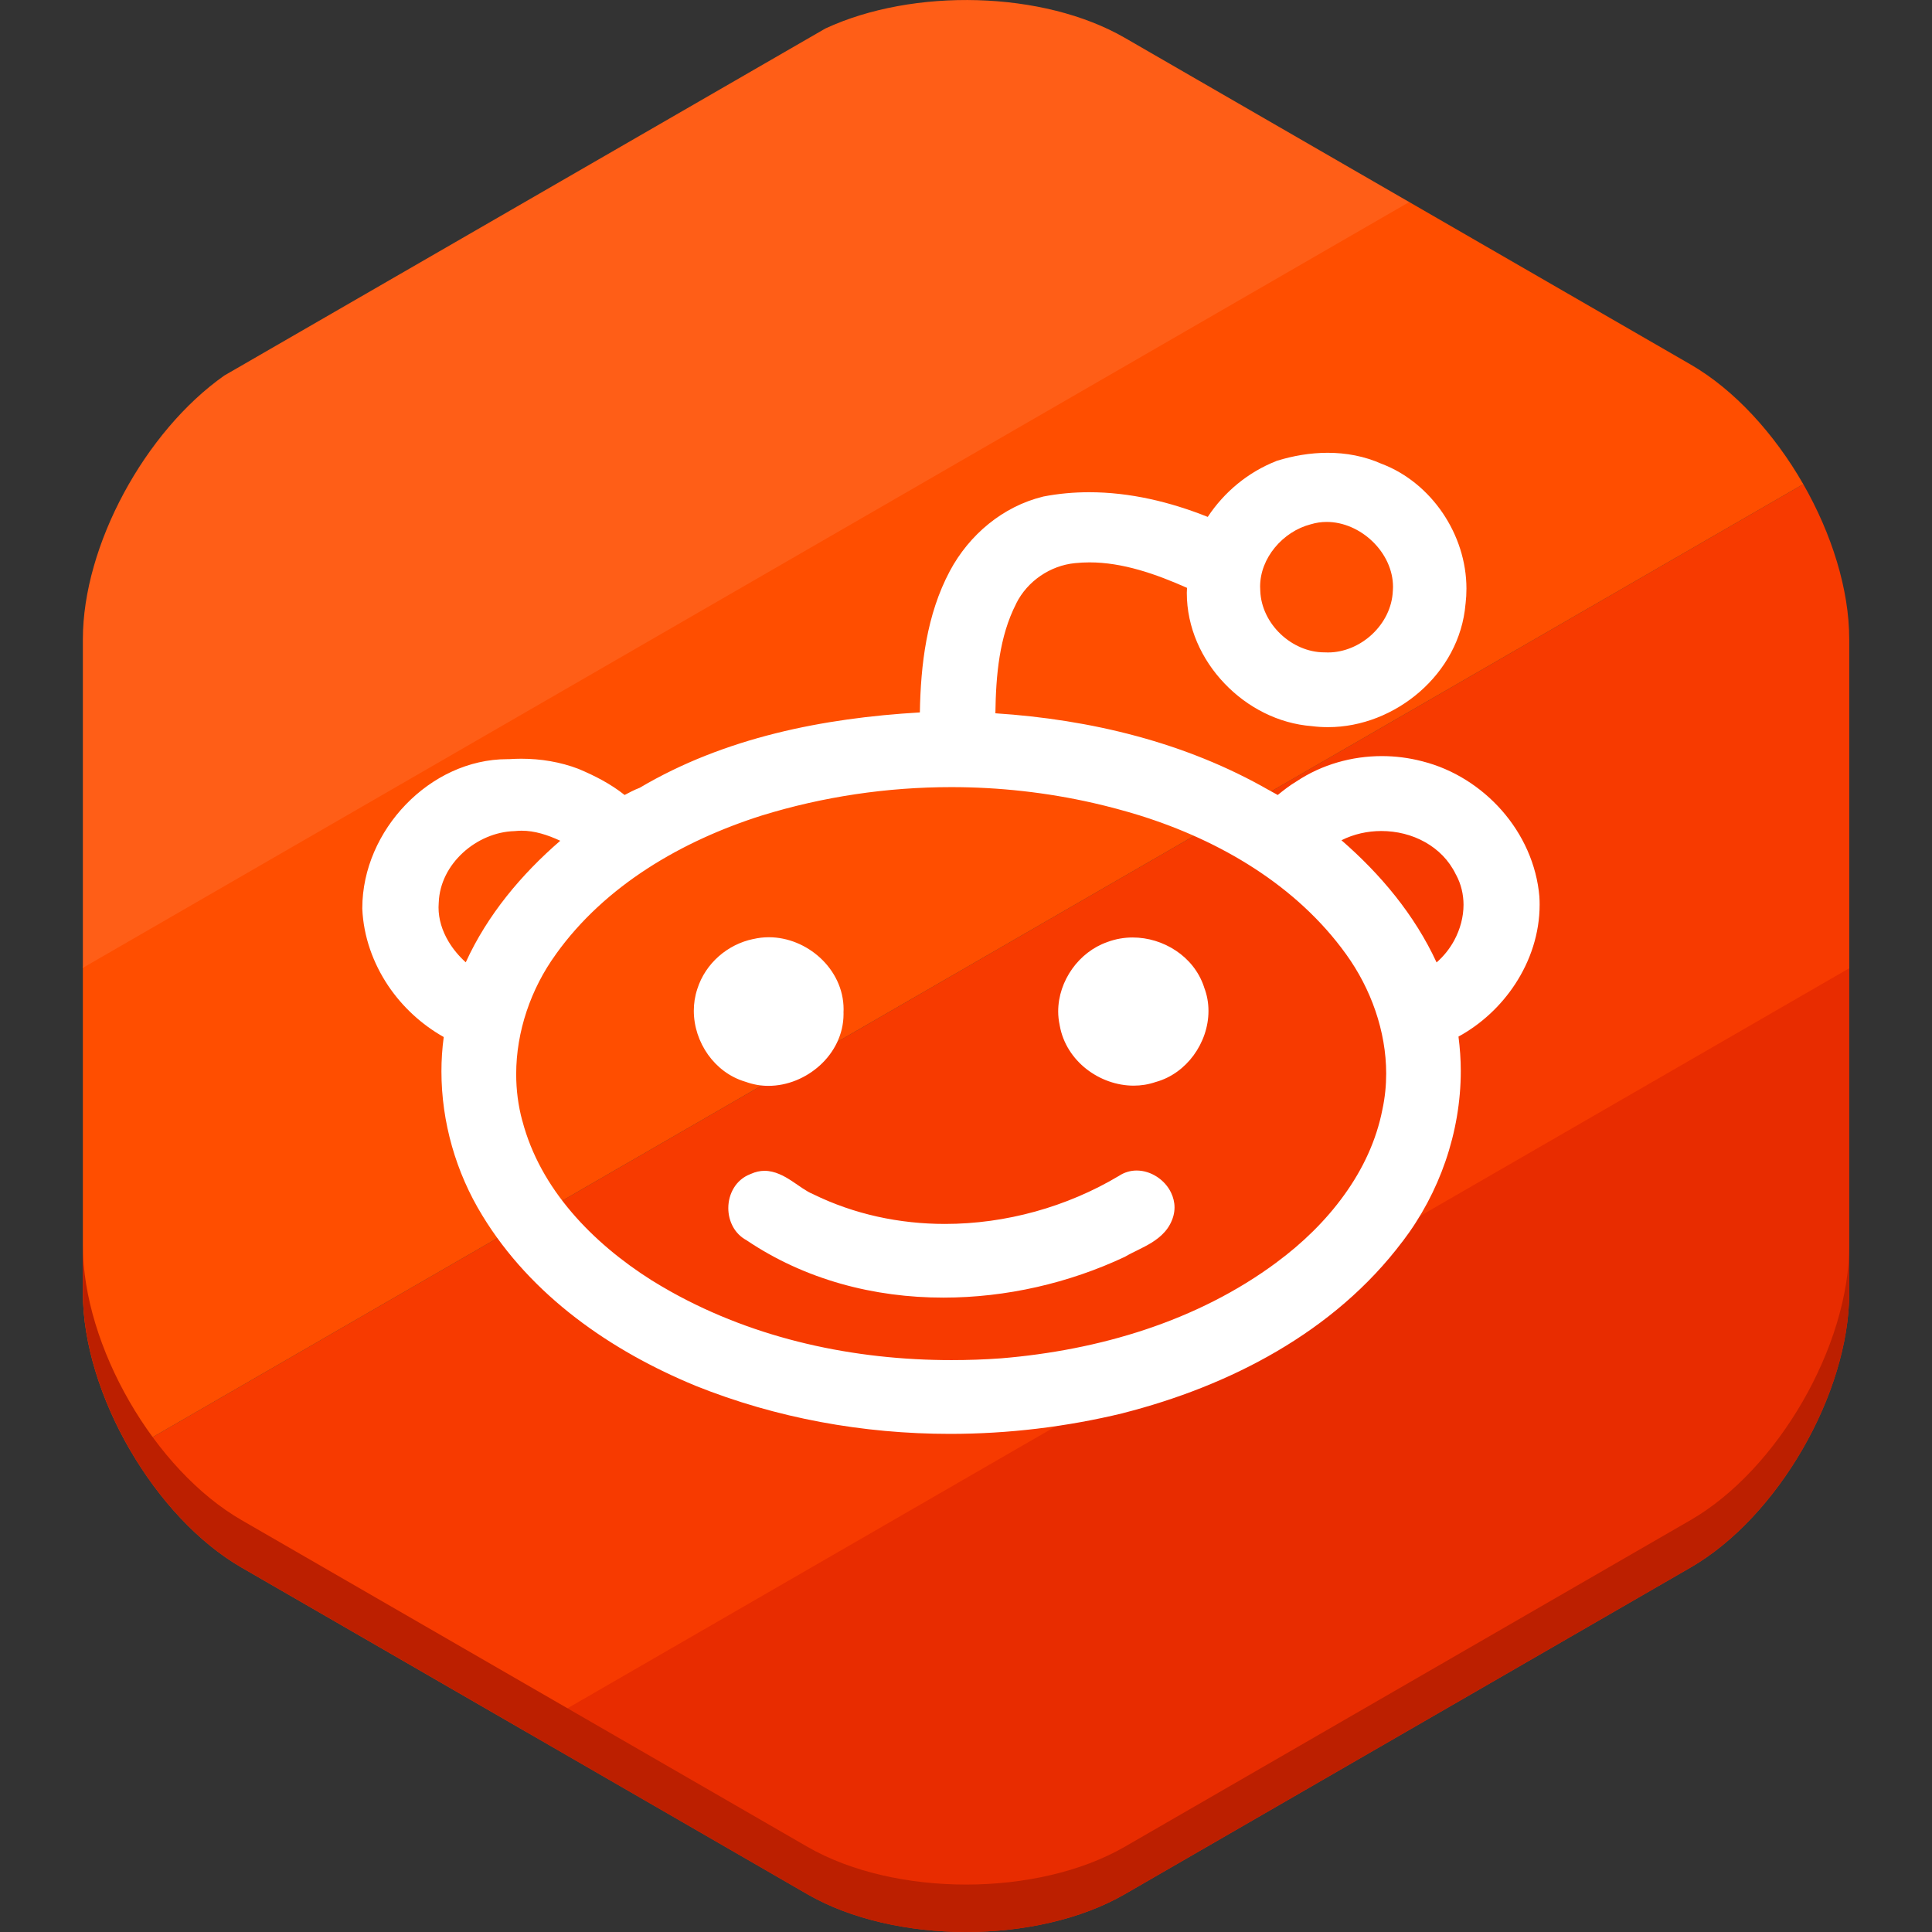
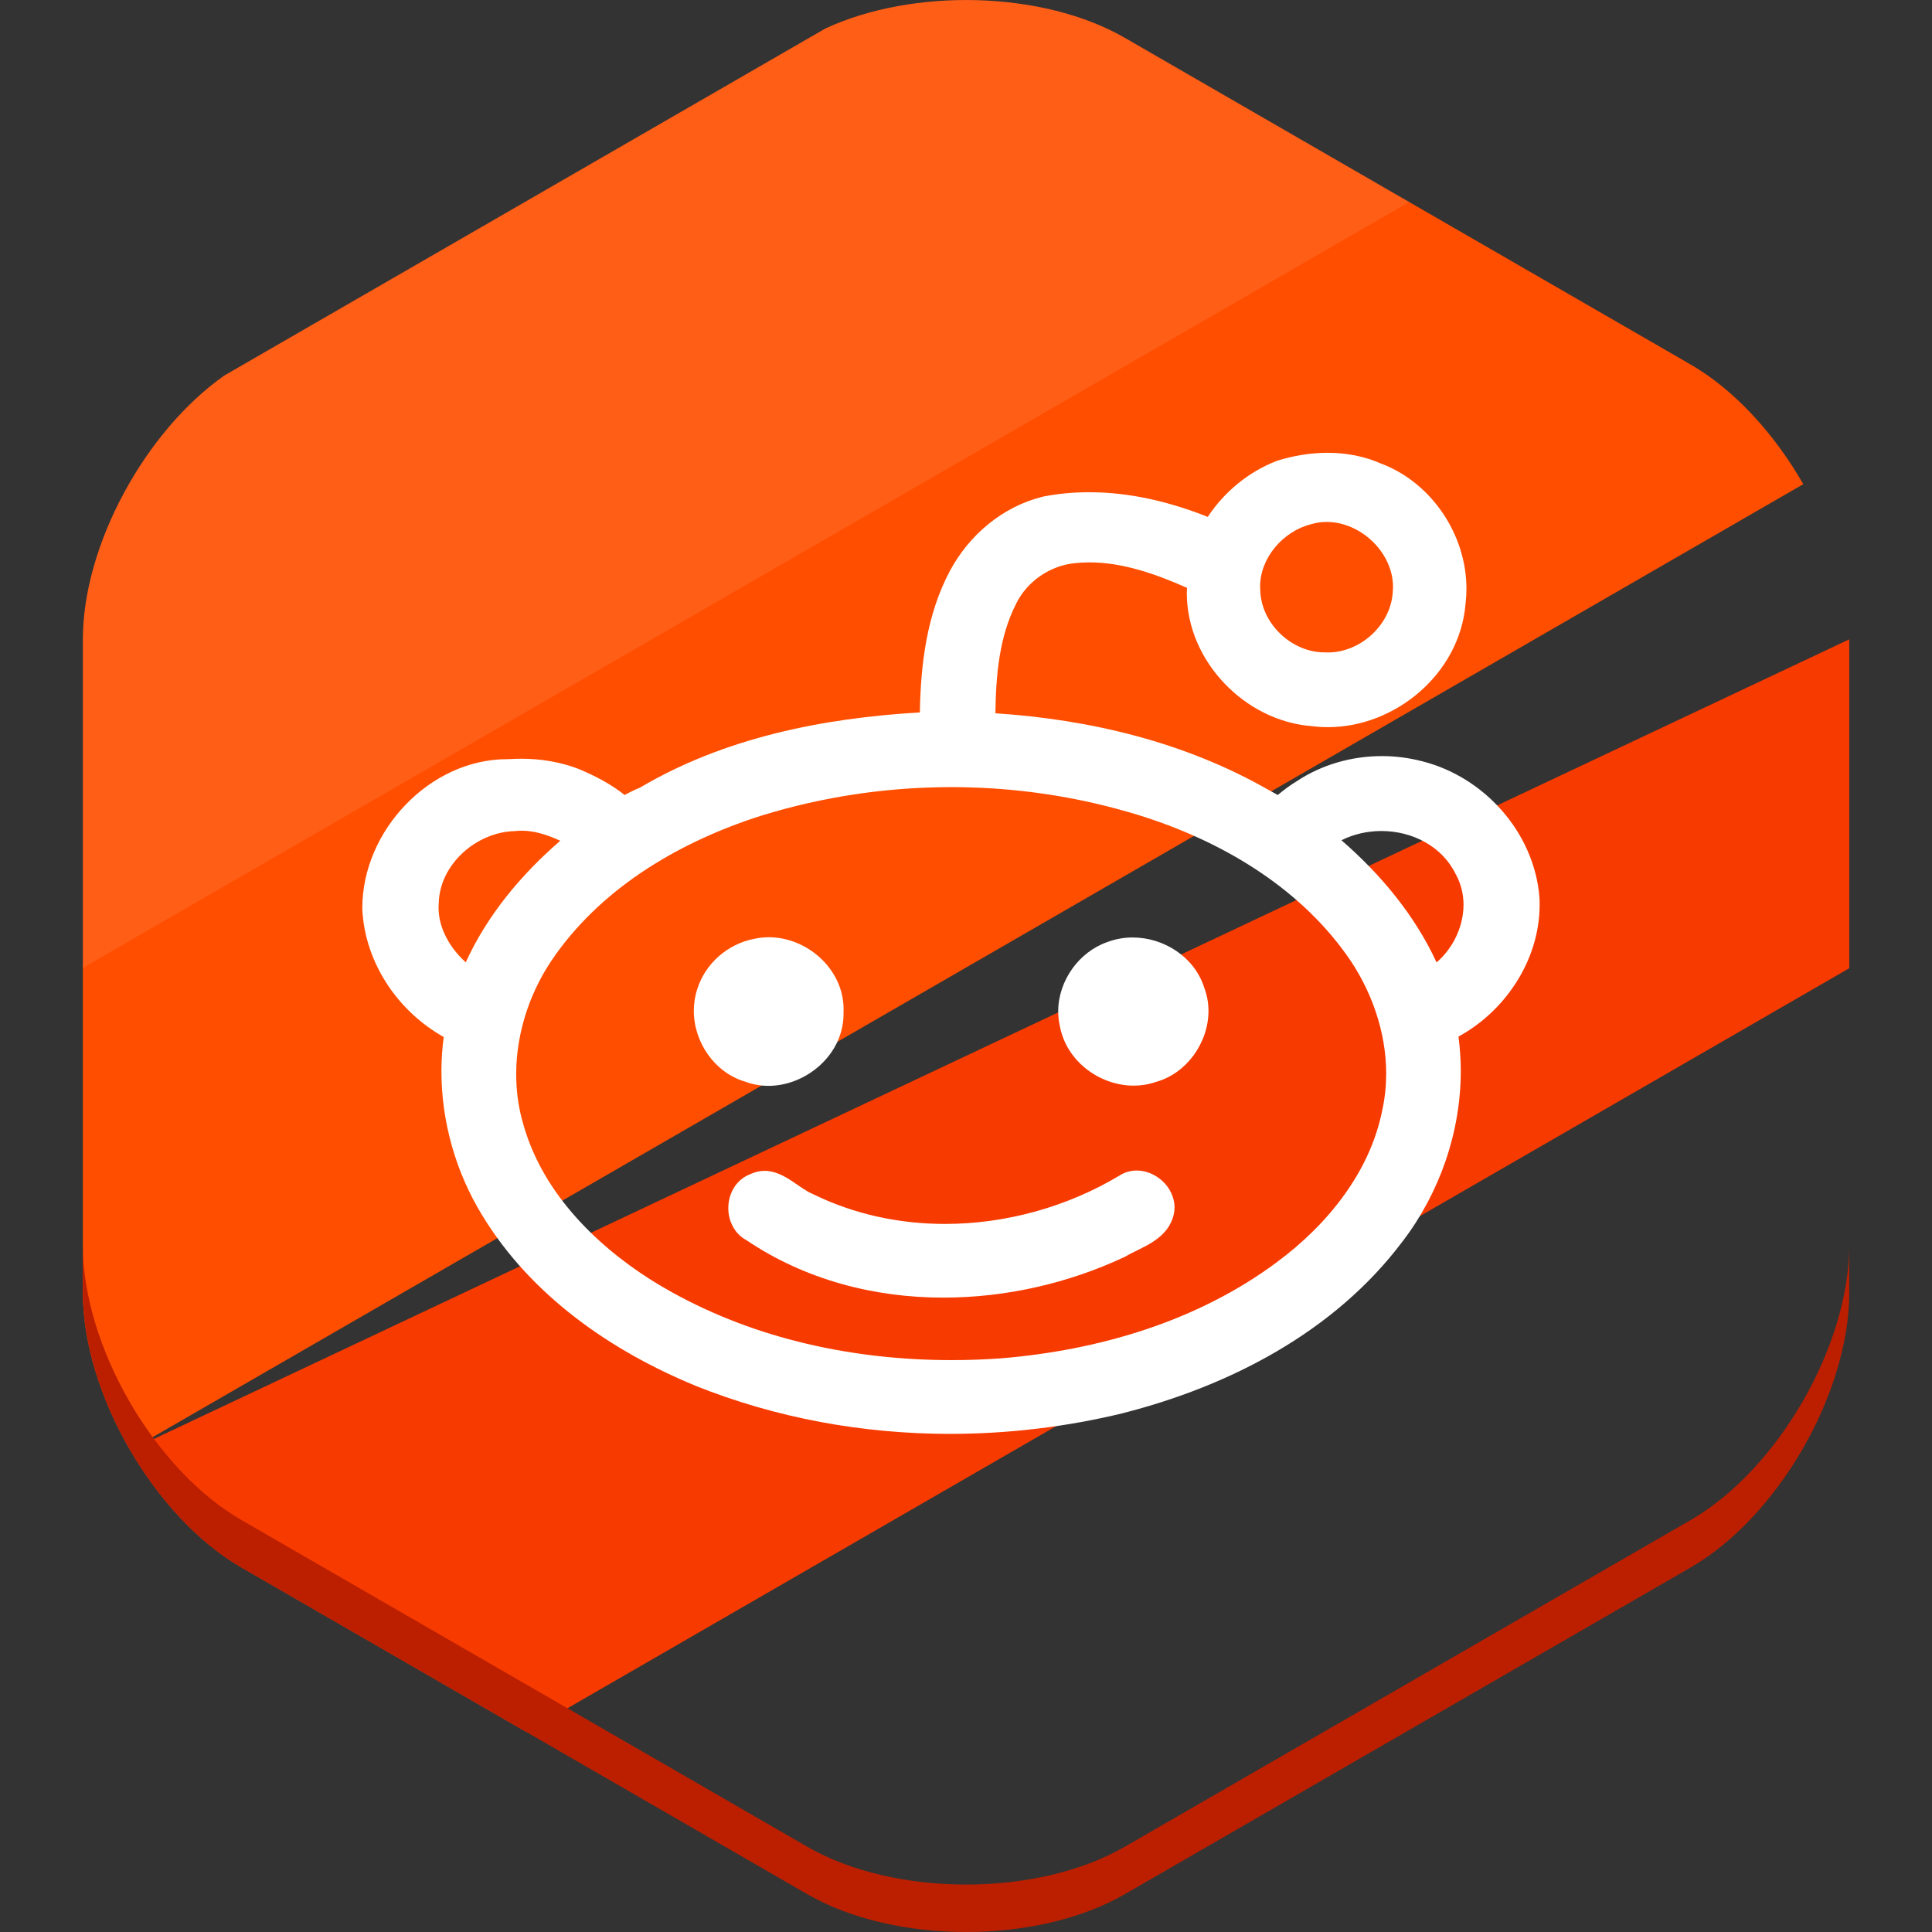
<svg xmlns="http://www.w3.org/2000/svg" enable-background="new 0 0 512 512" height="512px" id="Layer_1" version="1.1" viewBox="0 0 512 512" width="512px" xml:space="preserve">
  <rect x="0" y="0" width="512" height="512" fill="#333333" stroke="none" />
  <g id="Color-Hexagon">
    <g id="Redit">
-       <path d="M448.013,415.413c23.132-13.354,42.058-46.136,42.058-72.846v-86.245L139.265,458.859l74.692,43.124    c23.132,13.354,60.982,13.354,84.114,0L448.013,415.413z" fill="#E82C00" />
-       <path d="M490.069,169.431c0-13.254-4.664-28-12.184-41.128L34.491,384.297    c7.608,13.078,18.048,24.49,29.526,31.116l75.484,43.582l350.57-202.401v-87.163H490.069z" fill="#F73A00" />
+       <path d="M490.069,169.431L34.491,384.297    c7.608,13.078,18.048,24.49,29.526,31.116l75.484,43.582l350.57-202.401v-87.163H490.069z" fill="#F73A00" />
      <path d="M448.013,96.587l-74.784-43.178L21.959,256.216v86.353c0,13.458,4.808,28.454,12.534,41.734    l443.393-255.994C470.251,114.979,459.667,103.315,448.013,96.587z" fill="#FF4E00" />
      <path d="M373.463,53.545l-75.392-43.528c-21.604-12.474-56.04-13.288-79.34-2.462L59.449,99.517    c-21.004,14.776-37.49,44.986-37.49,69.914v87.055L373.463,53.545z" fill="#FF5E17" />
      <path d="M448.013,402.845l-149.941,86.569c-23.132,13.354-60.982,13.354-84.114,0L64.015,402.845    C40.883,389.491,21.957,356.709,21.957,330v12.57c0,26.71,18.926,59.49,42.058,72.846l149.941,86.569    c23.132,13.354,60.982,13.354,84.114,0l149.943-86.572c23.132-13.354,42.058-46.136,42.058-72.846V330    C490.069,356.709,471.145,389.489,448.013,402.845z" fill="#BC1F00" />
      <path d="M407.961,237.692v-0.018c-0.724-8.642-4.44-16.602-9.96-22.892c-5.526-6.282-12.866-10.94-20.976-13.004    v-0.008c-0.042,0-0.08-0.018-0.128-0.024l-0.142-0.042h-0.014c-3.432-0.88-6.972-1.332-10.508-1.332    c-7.962,0-15.926,2.226-22.648,6.702c-1.838,1.096-3.448,2.368-4.97,3.602c-0.704-0.374-1.484-0.8-1.902-1.05l-0.318-0.188h-0.036    c-22.17-12.742-47.444-18.772-72.57-20.41c0.136-10.13,1.03-20.332,5.512-29.06v-0.022v-0.008    c2.954-5.942,9.044-10.074,15.6-10.704h0.014c1.268-0.128,2.534-0.198,3.8-0.198c8.754-0.008,17.562,3.058,25.858,6.75    c-0.014,0.44-0.056,0.894-0.056,1.338c0,9.158,3.914,17.644,9.988,23.996c6.052,6.362,14.292,10.634,23.13,11.312    c1.434,0.19,2.878,0.27,4.306,0.27c8.91,0,17.59-3.526,24.294-9.364c6.664-5.814,11.368-13.968,12.14-23.258    c0.006-0.022,0.006-0.048,0.006-0.07l0.014-0.028c0.156-1.328,0.228-2.656,0.228-3.98c0-7.19-2.322-14.182-6.272-20.02    c-3.942-5.814-9.502-10.49-16.076-13.02c-0.024,0-0.052-0.022-0.086-0.032c0,0-0.008,0-0.014-0.018v0.018    c-4.582-2.048-9.474-2.936-14.328-2.936c-4.604,0-9.186,0.79-13.528,2.142l-0.07,0.028l-0.07,0.042    c-7.394,2.916-13.7,8.114-18.114,14.778c-9.974-3.986-20.634-6.54-31.418-6.54c-4.048,0-8.126,0.36-12.168,1.144l-0.056,0.008    l-0.042,0.022c-10.614,2.596-19.528,10.09-24.666,19.714c-6.168,11.586-7.72,24.82-7.942,37.468    c-25.524,1.484-51.716,6.632-74.25,19.974c-1.472,0.562-2.788,1.272-3.994,1.902c-3.716-2.954-7.886-5.086-12.084-6.854    l-0.028-0.008l-0.028-0.022c-4.916-1.886-10.094-2.722-15.26-2.722c-1.088,0-2.178,0.042-3.256,0.114c-0.142,0-0.284,0-0.426,0    c-10.286,0-19.874,4.746-26.894,12.008c-7.02,7.264-11.538,17.114-11.544,27.514v0.06v0.028v0.028    c0.322,7.426,2.87,14.448,6.892,20.446c3.764,5.58,8.838,10.258,14.692,13.554c-0.406,3.012-0.61,6.052-0.61,9.092    c0,13.434,3.838,26.8,10.834,38.198c13,21.356,34.198,35.934,56.448,45.104h0.022l0.008,0.02    c21.458,8.606,44.456,12.756,67.472,12.756c15.44,0,30.884-1.858,45.86-5.494l0.02-0.018h0.008    c28.086-7.164,55.9-21.374,74.014-45.468h0.022v-0.008c9.798-12.854,15.424-28.894,15.43-45.212c0-3.03-0.226-6.07-0.61-9.086    c6.01-3.282,11.232-8.126,15.018-13.912c4.056-6.182,6.486-13.468,6.486-21.046c0-0.676-0.014-1.356-0.062-2.038v-0.028h0.01v0.01    H407.961z M380.709,255.054c-5.848-12.664-14.894-23.424-25.206-32.378c3.244-1.63,6.898-2.45,10.57-2.45    c4.062,0,8.112,0.992,11.572,2.942c3.462,1.938,6.334,4.78,8.16,8.546l0.014,0.042l0.036,0.032c1.366,2.534,1.99,5.252,1.996,7.98    c0,3.23-0.888,6.506-2.454,9.422C384.197,251.414,382.591,253.416,380.709,255.054z M367.353,284.508    c0,3.156-0.316,6.298-0.974,9.398l-0.008,0.008v0.024c-1.606,8.292-5.222,15.932-10.156,22.762    c-4.912,6.83-11.128,12.834-17.84,17.79l-0.008,0.018c-21.078,15.662-47.154,23.326-73.118,25.468    c-4.334,0.316-8.718,0.468-13.08,0.468c-25.786,0-51.758-5.518-74.312-18.106c-1.768-0.994-3.494-2.01-5.214-3.076    c-7.766-4.92-15.146-10.948-21.164-18.016c-6.022-7.054-10.67-15.152-13.048-24.22l-0.014-0.008    c-1.1-4.046-1.62-8.198-1.62-12.352c0-11.284,3.88-22.616,10.5-31.744v-0.014c13.066-18.278,33.446-30.08,54.572-36.784    c16.262-5.016,33.246-7.528,50.232-7.528c12.646,0,25.306,1.4,37.658,4.212c4.13,0.942,8.226,2.046,12.282,3.29l0.15,0.052    c21.13,6.624,41.444,18.508,54.538,36.728C363.297,261.972,367.353,273.266,367.353,284.508z M217.382,253.858    c-3.688-3.4-8.586-5.48-13.656-5.48c-1.356,0-2.736,0.16-4.084,0.474c-0.022,0-0.036,0.008-0.056,0.008c0,0-0.014,0-0.022,0    c-6.712,1.404-12.602,6.386-14.774,13.234v0.008c0,0.014-0.008,0.028-0.008,0.028c-0.624,1.876-0.914,3.814-0.914,5.728    c0,4.202,1.386,8.288,3.778,11.654c2.372,3.308,5.728,5.908,9.756,7.12c0.032,0,0.046,0.008,0.074,0.022    c0.028,0,0.062,0.01,0.094,0.028c1.982,0.724,4.028,1.082,6.052,1.082c5.05,0,9.96-2.066,13.676-5.438    c3.71-3.38,6.25-8.164,6.25-13.616c0-0.142,0-0.288-0.008-0.454c0.014-0.246,0.022-0.514,0.022-0.786    C223.562,262.052,221.056,257.25,217.382,253.858z M250.44,324.356c-12.078,0-24.084-2.548-34.958-7.89l-0.056-0.028l-0.056-0.022    c-1.64-0.67-3.508-2.098-5.546-3.452c-1.038-0.67-2.118-1.338-3.318-1.826c-1.186-0.506-2.5-0.86-3.908-0.86    c-1.166,0-2.388,0.264-3.596,0.812c-0.062,0.024-0.122,0.048-0.184,0.074h0.008c-1.896,0.724-3.38,2.048-4.334,3.62    c-0.994,1.62-1.484,3.5-1.484,5.376c0,1.692,0.398,3.386,1.228,4.922c0.788,1.456,1.996,2.728,3.582,3.582    c15.544,10.486,33.848,15.236,52.222,15.218c16.568,0,33.23-3.834,48.072-10.816l0.08-0.048l0.074-0.042    c1.954-1.154,4.554-2.194,7.006-3.71c1.214-0.774,2.396-1.664,3.412-2.826c1.016-1.154,1.834-2.58,2.294-4.264v-0.006    c0.19-0.742,0.284-1.47,0.284-2.192c0-1.38-0.34-2.686-0.9-3.862c-0.822-1.764-2.17-3.218-3.748-4.25    c-1.598-1.036-3.446-1.664-5.404-1.664c-1.578,0-3.218,0.45-4.674,1.418C282.75,319.85,266.536,324.356,250.44,324.356z     M319.108,261.608c-0.014-0.022-0.028-0.036-0.028-0.062c-0.014-0.024-0.014-0.048-0.028-0.074    c-1.362-4.052-4.076-7.312-7.422-9.536c-3.388-2.26-7.402-3.494-11.478-3.494c-2.236,0-4.496,0.394-6.642,1.188    c-0.014,0-0.014,0.018-0.036,0.018c0,0-0.014,0.008-0.028,0.008c-3.786,1.32-7.024,3.886-9.318,7.116    c-2.302,3.252-3.696,7.182-3.696,11.28c0,1.206,0.136,2.422,0.398,3.644h-0.014c0.014,0.022,0.014,0.036,0.014,0.05    c0.008,0.02,0.008,0.034,0.008,0.048h0.008c0.838,4.732,3.512,8.718,7.048,11.496c3.56,2.784,8.014,4.42,12.552,4.42    c1.938,0,3.886-0.304,5.79-0.956c0.014,0,0.042-0.014,0.056-0.014c0.018-0.01,0.052-0.01,0.088-0.024h-0.008    c4.062-1.138,7.516-3.726,9.952-7.054c2.464-3.372,3.934-7.502,3.934-11.754c0-2.112-0.368-4.236-1.172-6.296L319.108,261.608    L319.108,261.608z M123.429,255.026c-1.8-1.636-3.39-3.522-4.604-5.584c-1.64-2.774-2.608-5.82-2.608-8.972    c0-0.394,0.014-0.808,0.05-1.22l0.008-0.042v-0.048c0.19-5.11,2.662-9.744,6.4-13.176c3.734-3.446,8.708-5.594,13.638-5.73    l0.08-0.01h0.08c0.576-0.062,1.158-0.098,1.734-0.098c3.432-0.014,6.906,1.102,10.266,2.666    C138.189,231.71,129.191,242.414,123.429,255.026z M347.305,138.959l0.042-0.018l0.05-0.002c1.372-0.426,2.776-0.622,4.192-0.622    c4.388-0.01,8.836,1.968,12.14,5.166c3.318,3.2,5.436,7.52,5.436,12.05c0,0.344-0.014,0.662-0.042,0.998v0.028l-0.008,0.022    c-0.17,4.402-2.274,8.49-5.47,11.496c-3.19,2.992-7.436,4.836-11.714,4.828c-0.298,0-0.61,0-0.914-0.024h-0.056h-0.056    c-4.24-0.018-8.416-1.876-11.564-4.878c-3.134-3.002-5.194-7.064-5.356-11.43v-0.042v-0.022c-0.034-0.354-0.042-0.704-0.042-1.044    c0-3.788,1.484-7.432,3.924-10.38C340.302,142.127,343.69,139.897,347.305,138.959z" fill="#FFFFFF" />
    </g>
  </g>
</svg>